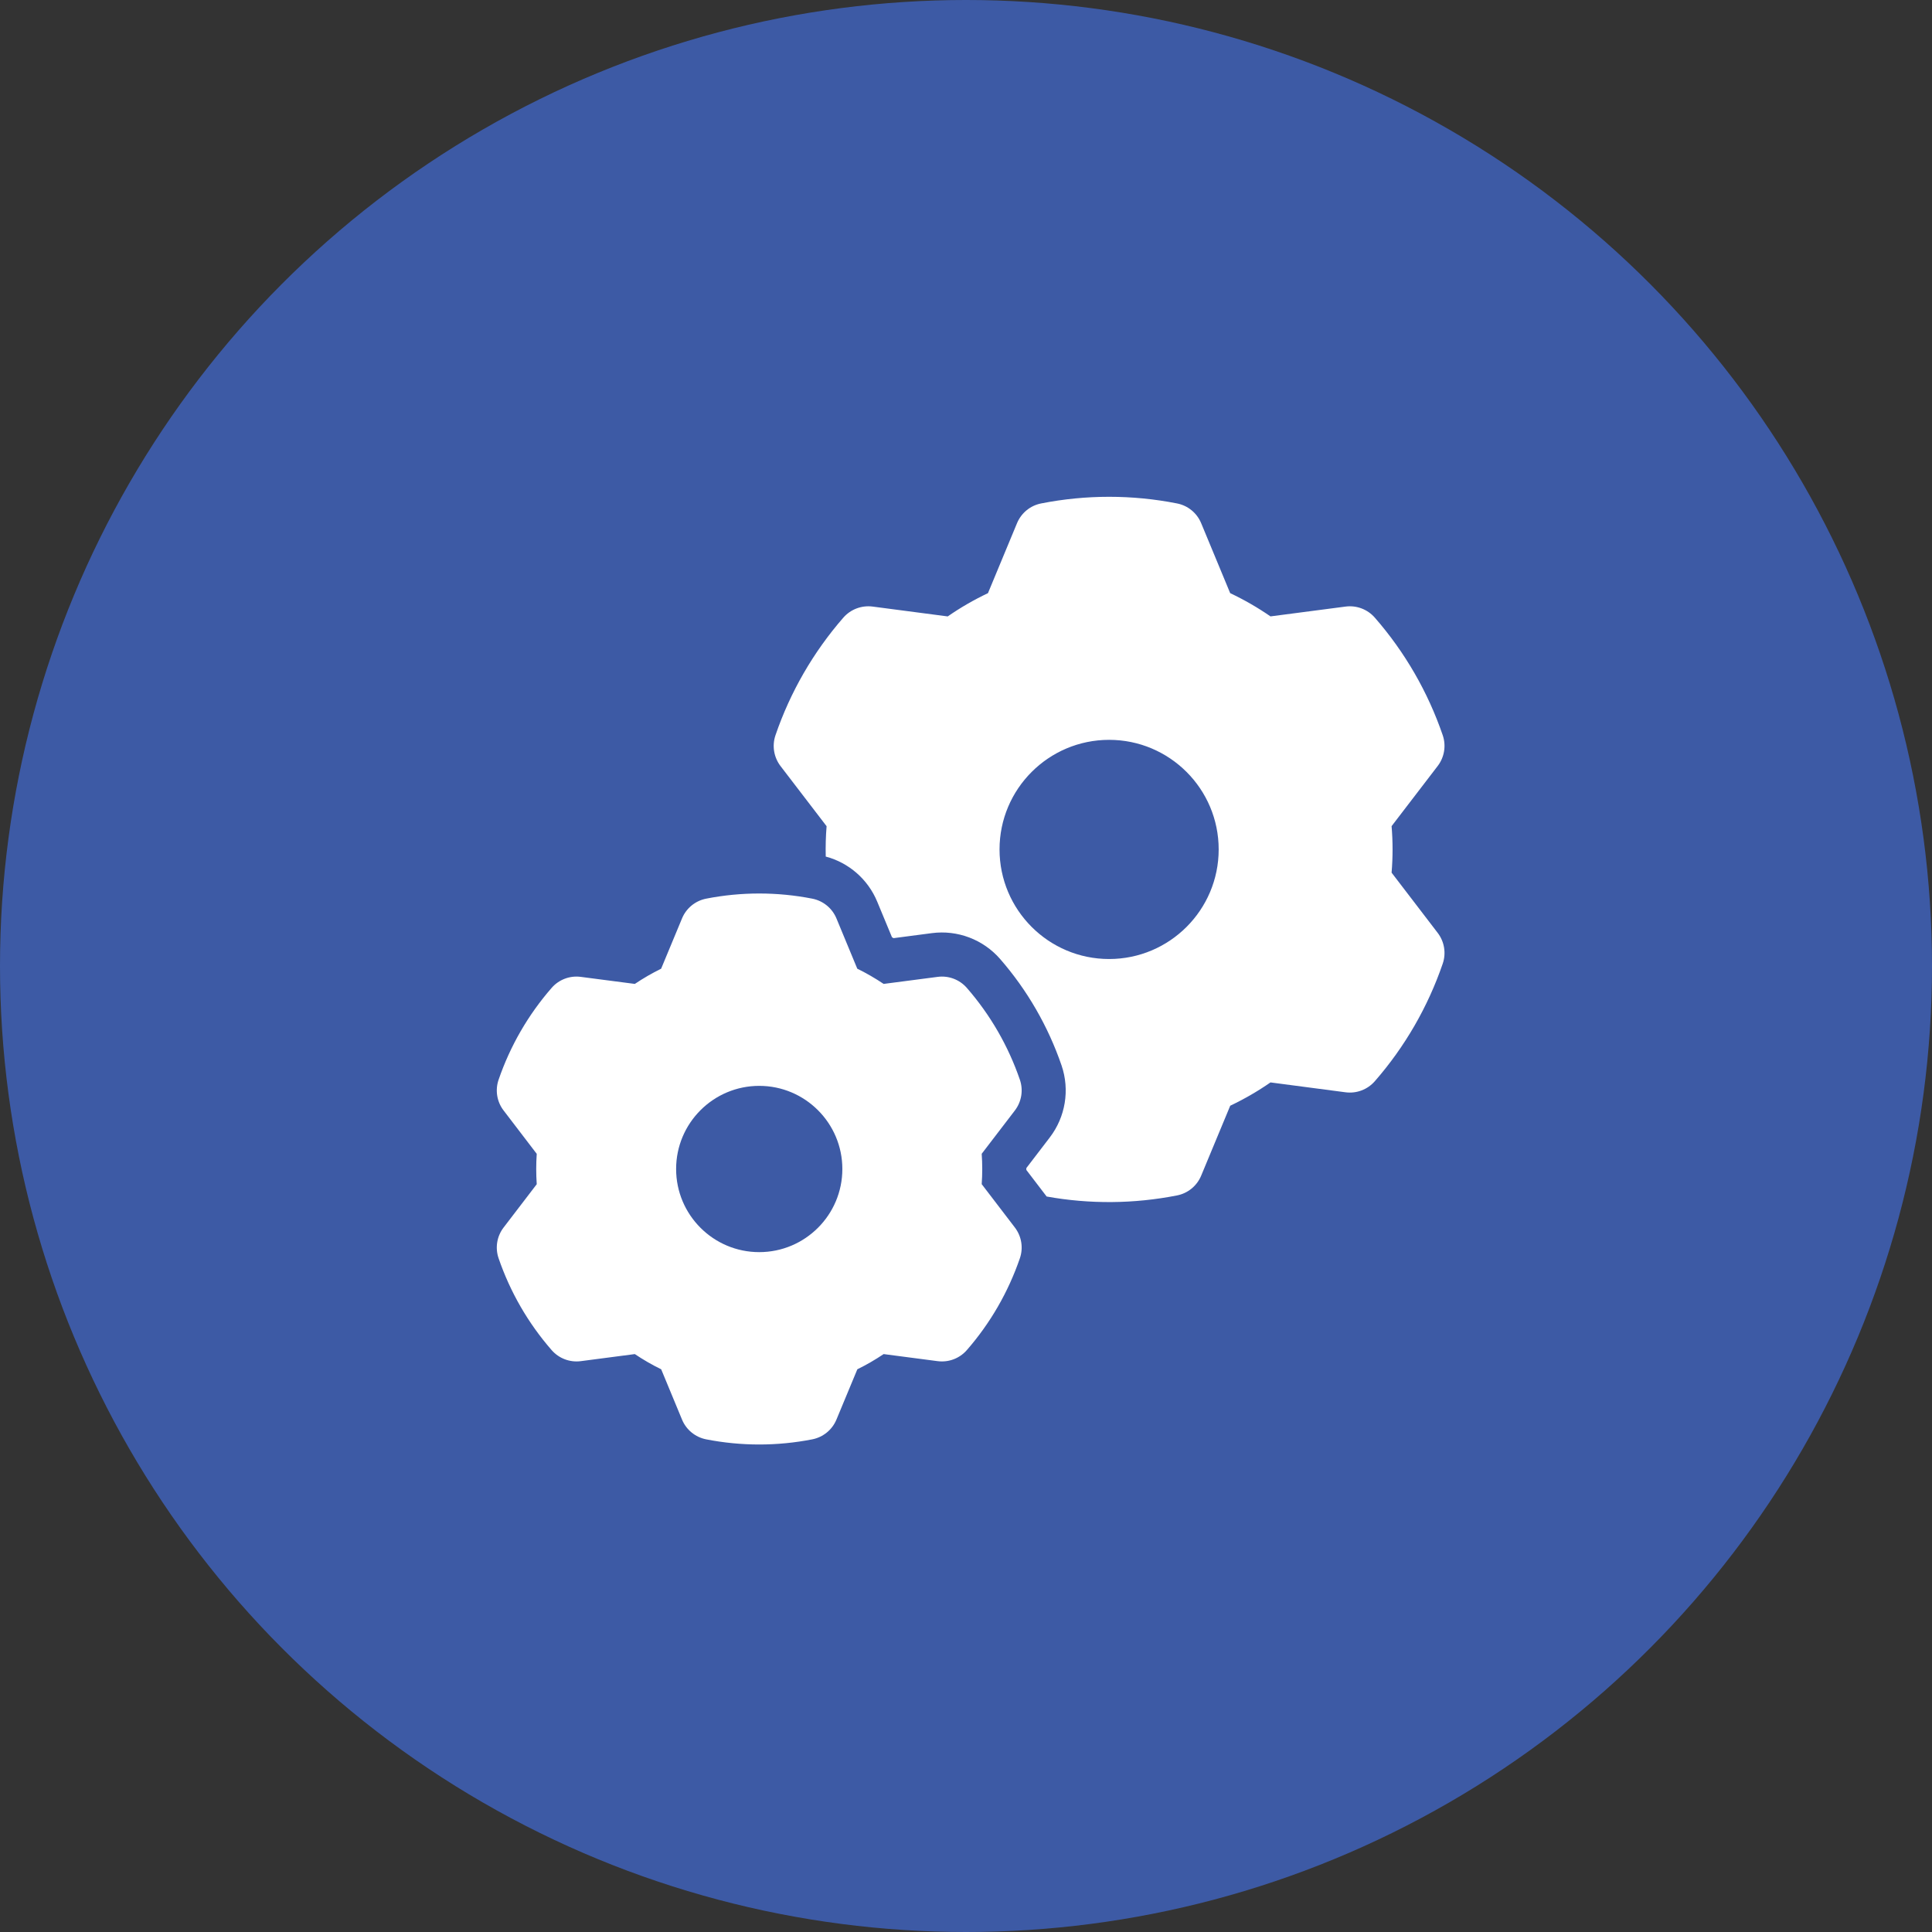
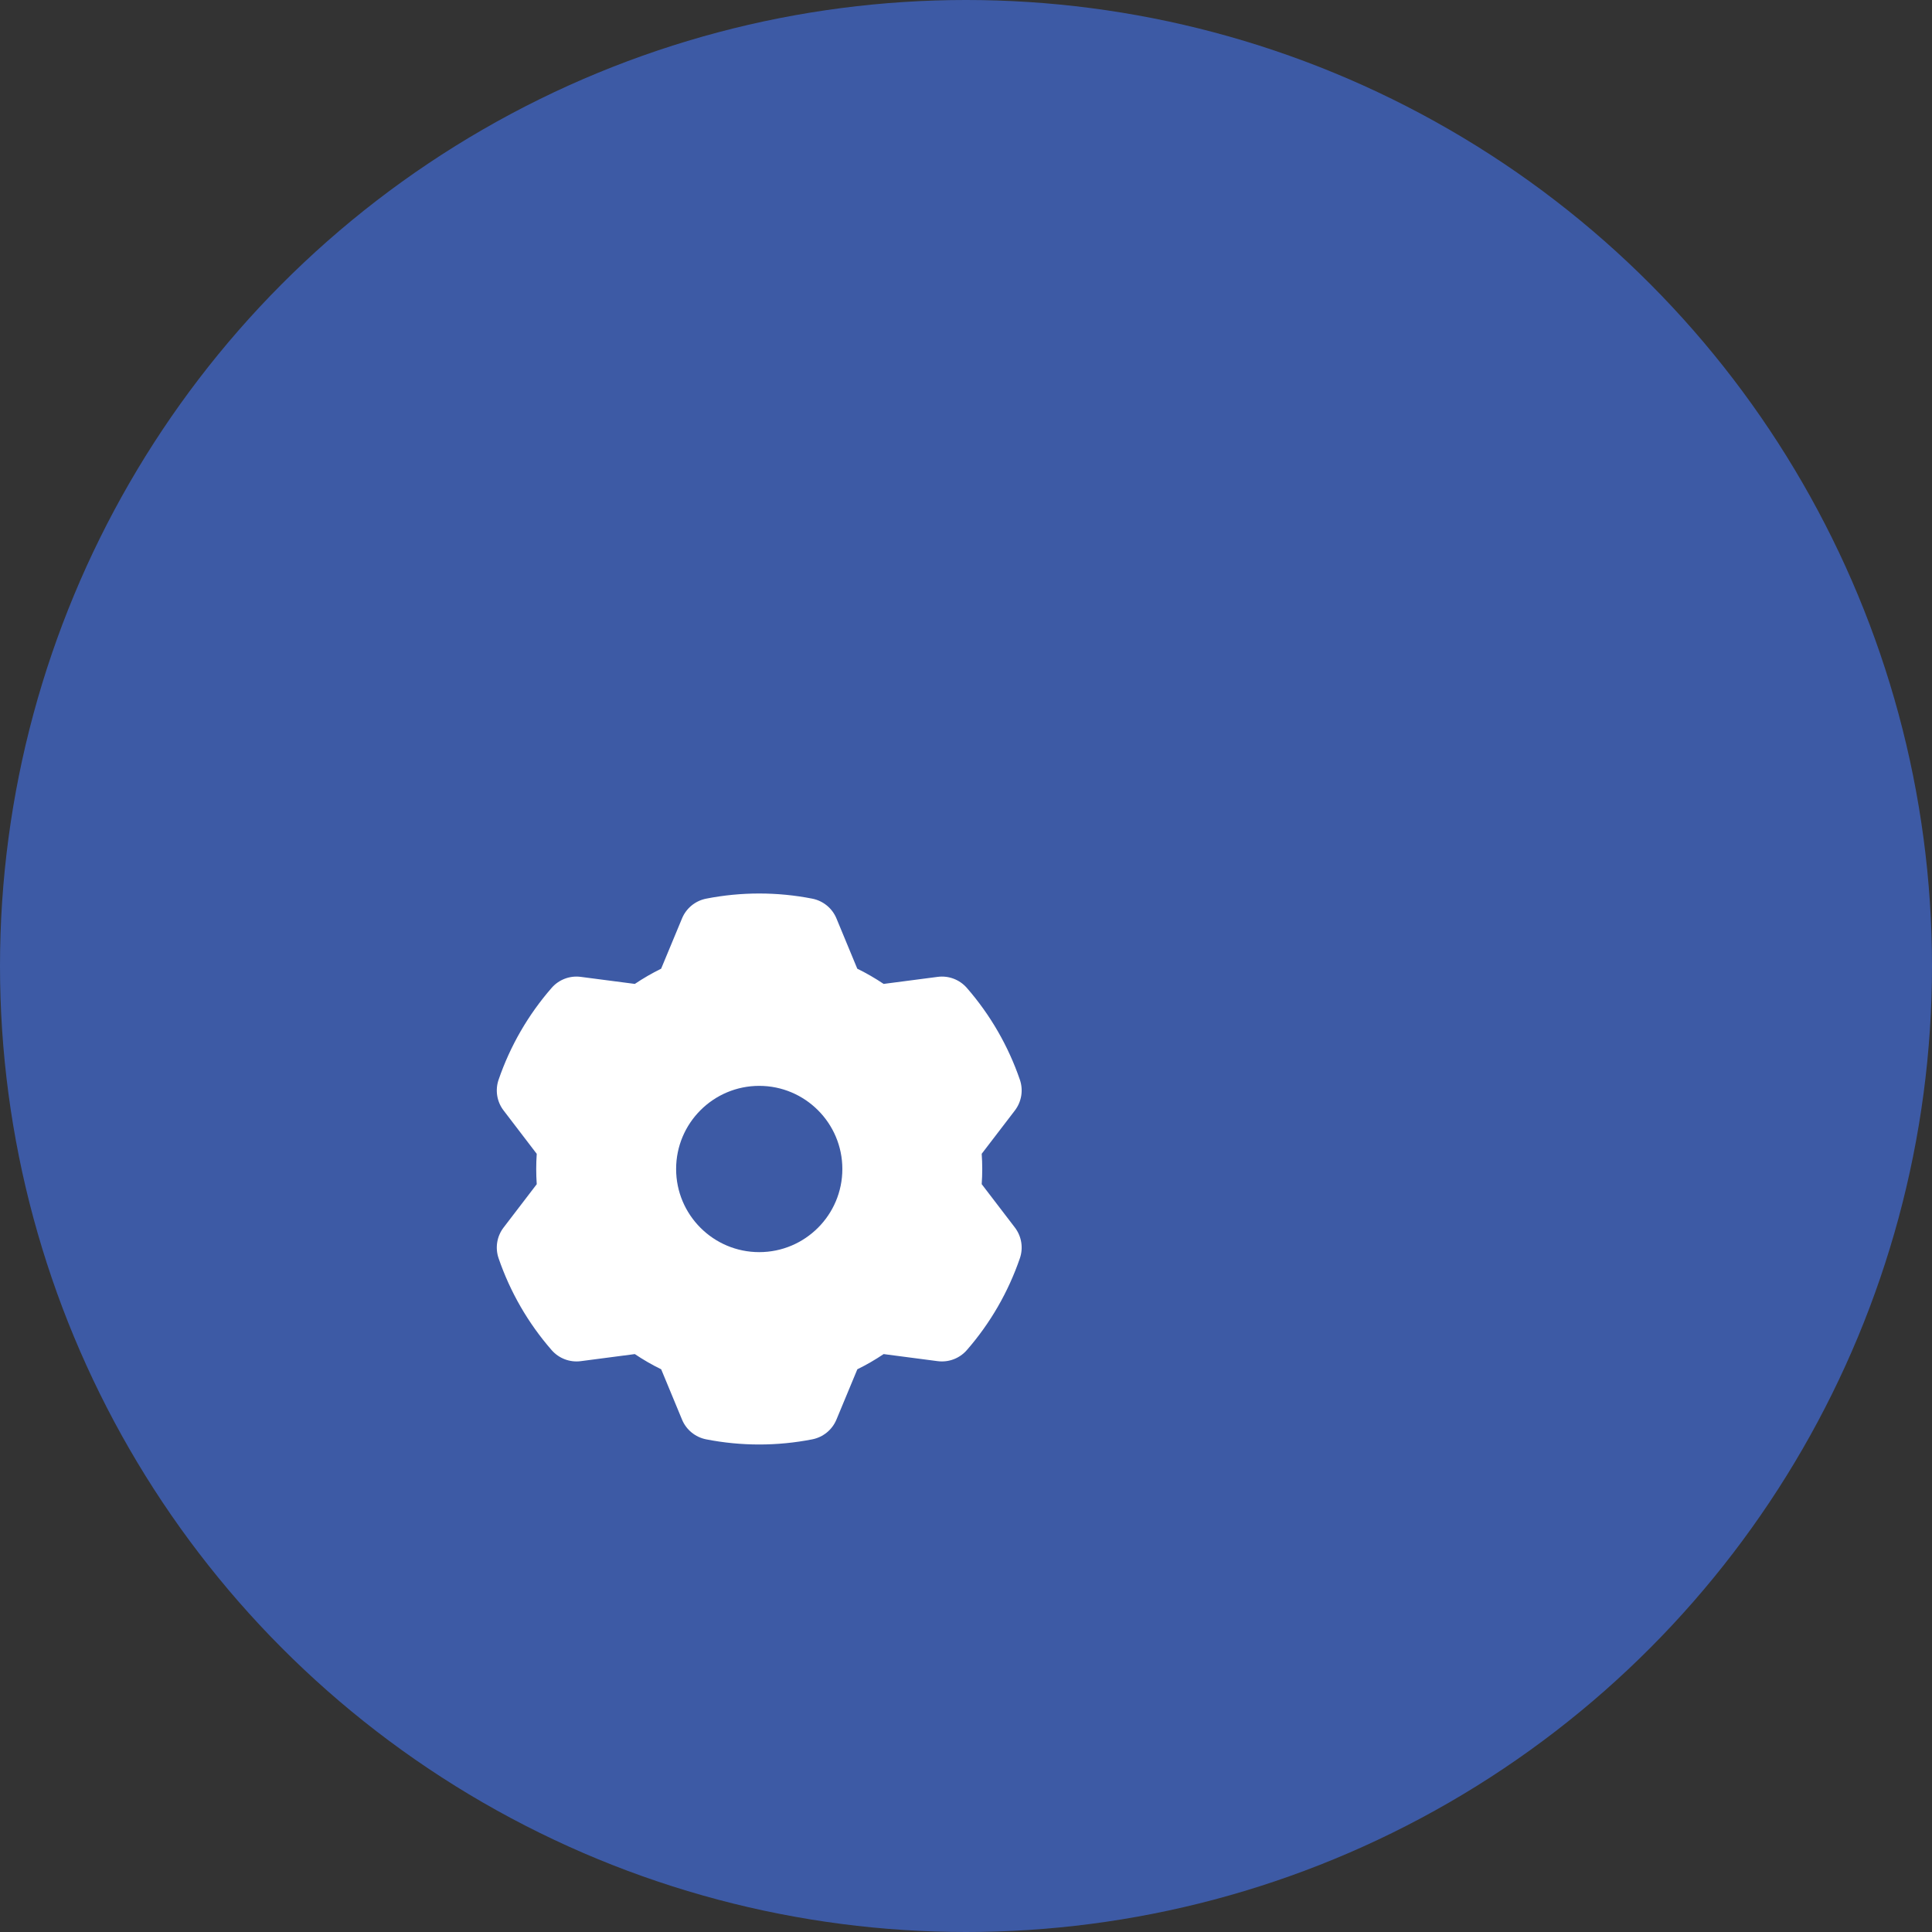
<svg xmlns="http://www.w3.org/2000/svg" width="70" height="70" viewBox="0 0 70 70" fill="none">
  <rect x="0" y="0" width="70" height="70" fill="#333333" stroke="none" />
  <circle cx="35" cy="35" r="35" fill="#3D5AA5" />
  <path fill-rule="evenodd" clip-rule="evenodd" d="M30.306 33.276C30.306 33.276 31.063 35.098 31.061 35.098C31.392 35.259 31.711 35.445 32.016 35.649L33.972 35.394C34.37 35.341 34.766 35.491 35.03 35.793C35.881 36.769 36.532 37.898 36.953 39.123C37.082 39.501 37.013 39.92 36.769 40.237C36.769 40.237 35.569 41.806 35.569 41.804C35.595 42.171 35.595 42.54 35.569 42.904L36.769 44.473C37.013 44.791 37.082 45.209 36.953 45.587C36.532 46.812 35.881 47.942 35.03 48.917C34.766 49.219 34.37 49.369 33.972 49.317L32.016 49.061C31.711 49.266 31.392 49.451 31.063 49.612L30.306 51.434C30.152 51.805 29.823 52.073 29.43 52.15C28.161 52.399 26.856 52.399 25.586 52.15C25.193 52.073 24.864 51.805 24.711 51.434C24.711 51.434 23.954 49.612 23.956 49.612C23.625 49.451 23.306 49.266 23.001 49.061L21.044 49.317C20.647 49.369 20.25 49.219 19.987 48.917C19.136 47.942 18.484 46.812 18.064 45.587C17.935 45.209 18.003 44.791 18.248 44.473C18.248 44.473 19.447 42.904 19.447 42.906C19.422 42.539 19.422 42.17 19.447 41.806L18.248 40.237C18.003 39.92 17.935 39.501 18.064 39.123C18.484 37.898 19.136 36.769 19.987 35.793C20.25 35.491 20.647 35.341 21.044 35.394L23.001 35.649C23.306 35.445 23.625 35.259 23.954 35.098L24.711 33.276C24.864 32.905 25.193 32.637 25.586 32.56C26.856 32.311 28.161 32.311 29.43 32.56C29.823 32.637 30.152 32.905 30.306 33.276ZM27.508 39.343C25.847 39.343 24.497 40.693 24.497 42.355C24.497 44.018 25.847 45.367 27.508 45.367C29.17 45.367 30.52 44.018 30.52 42.355C30.52 40.693 29.17 39.343 27.508 39.343Z" fill="white" />
-   <path fill-rule="evenodd" clip-rule="evenodd" d="M29.918 31.035C29.91 30.668 29.919 30.3 29.949 29.935L28.279 27.755C28.036 27.435 27.968 27.017 28.097 26.639C28.633 25.072 29.469 23.625 30.556 22.378C30.82 22.076 31.218 21.926 31.615 21.977C31.615 21.977 34.338 22.333 34.338 22.334C34.8 22.013 35.288 21.732 35.796 21.491L36.849 18.955C37.004 18.584 37.331 18.316 37.725 18.24C39.35 17.92 41.02 17.92 42.644 18.24C43.037 18.316 43.366 18.584 43.52 18.955C43.52 18.955 44.574 21.491 44.572 21.491C45.081 21.732 45.569 22.013 46.032 22.333L48.755 21.977C49.152 21.926 49.548 22.076 49.812 22.378C50.901 23.625 51.736 25.072 52.273 26.639C52.402 27.017 52.334 27.435 52.089 27.755C52.089 27.755 50.42 29.935 50.42 29.933C50.467 30.494 50.467 31.058 50.42 31.618L52.089 33.798C52.334 34.117 52.402 34.536 52.273 34.914C51.736 36.481 50.901 37.928 49.812 39.175C49.548 39.477 49.152 39.627 48.755 39.576C48.755 39.576 46.032 39.22 46.032 39.218C45.57 39.539 45.081 39.821 44.574 40.062L43.52 42.598C43.366 42.968 43.037 43.237 42.644 43.313C41.086 43.62 39.484 43.633 37.922 43.352L37.186 42.389C37.186 42.366 37.186 42.344 37.186 42.322C37.54 41.858 38.037 41.21 38.037 41.21C38.605 40.467 38.765 39.49 38.463 38.605C37.976 37.185 37.219 35.874 36.234 34.743C35.619 34.039 34.693 33.688 33.765 33.809L32.375 33.991C32.356 33.98 32.337 33.969 32.318 33.958C32.094 33.42 31.781 32.664 31.781 32.664C31.446 31.858 30.754 31.257 29.918 31.035ZM40.185 26.806C37.994 26.806 36.215 28.585 36.215 30.776C36.215 32.968 37.994 34.747 40.185 34.747C42.376 34.747 44.155 32.968 44.155 30.776C44.155 28.585 42.376 26.806 40.185 26.806Z" fill="white" />
</svg>